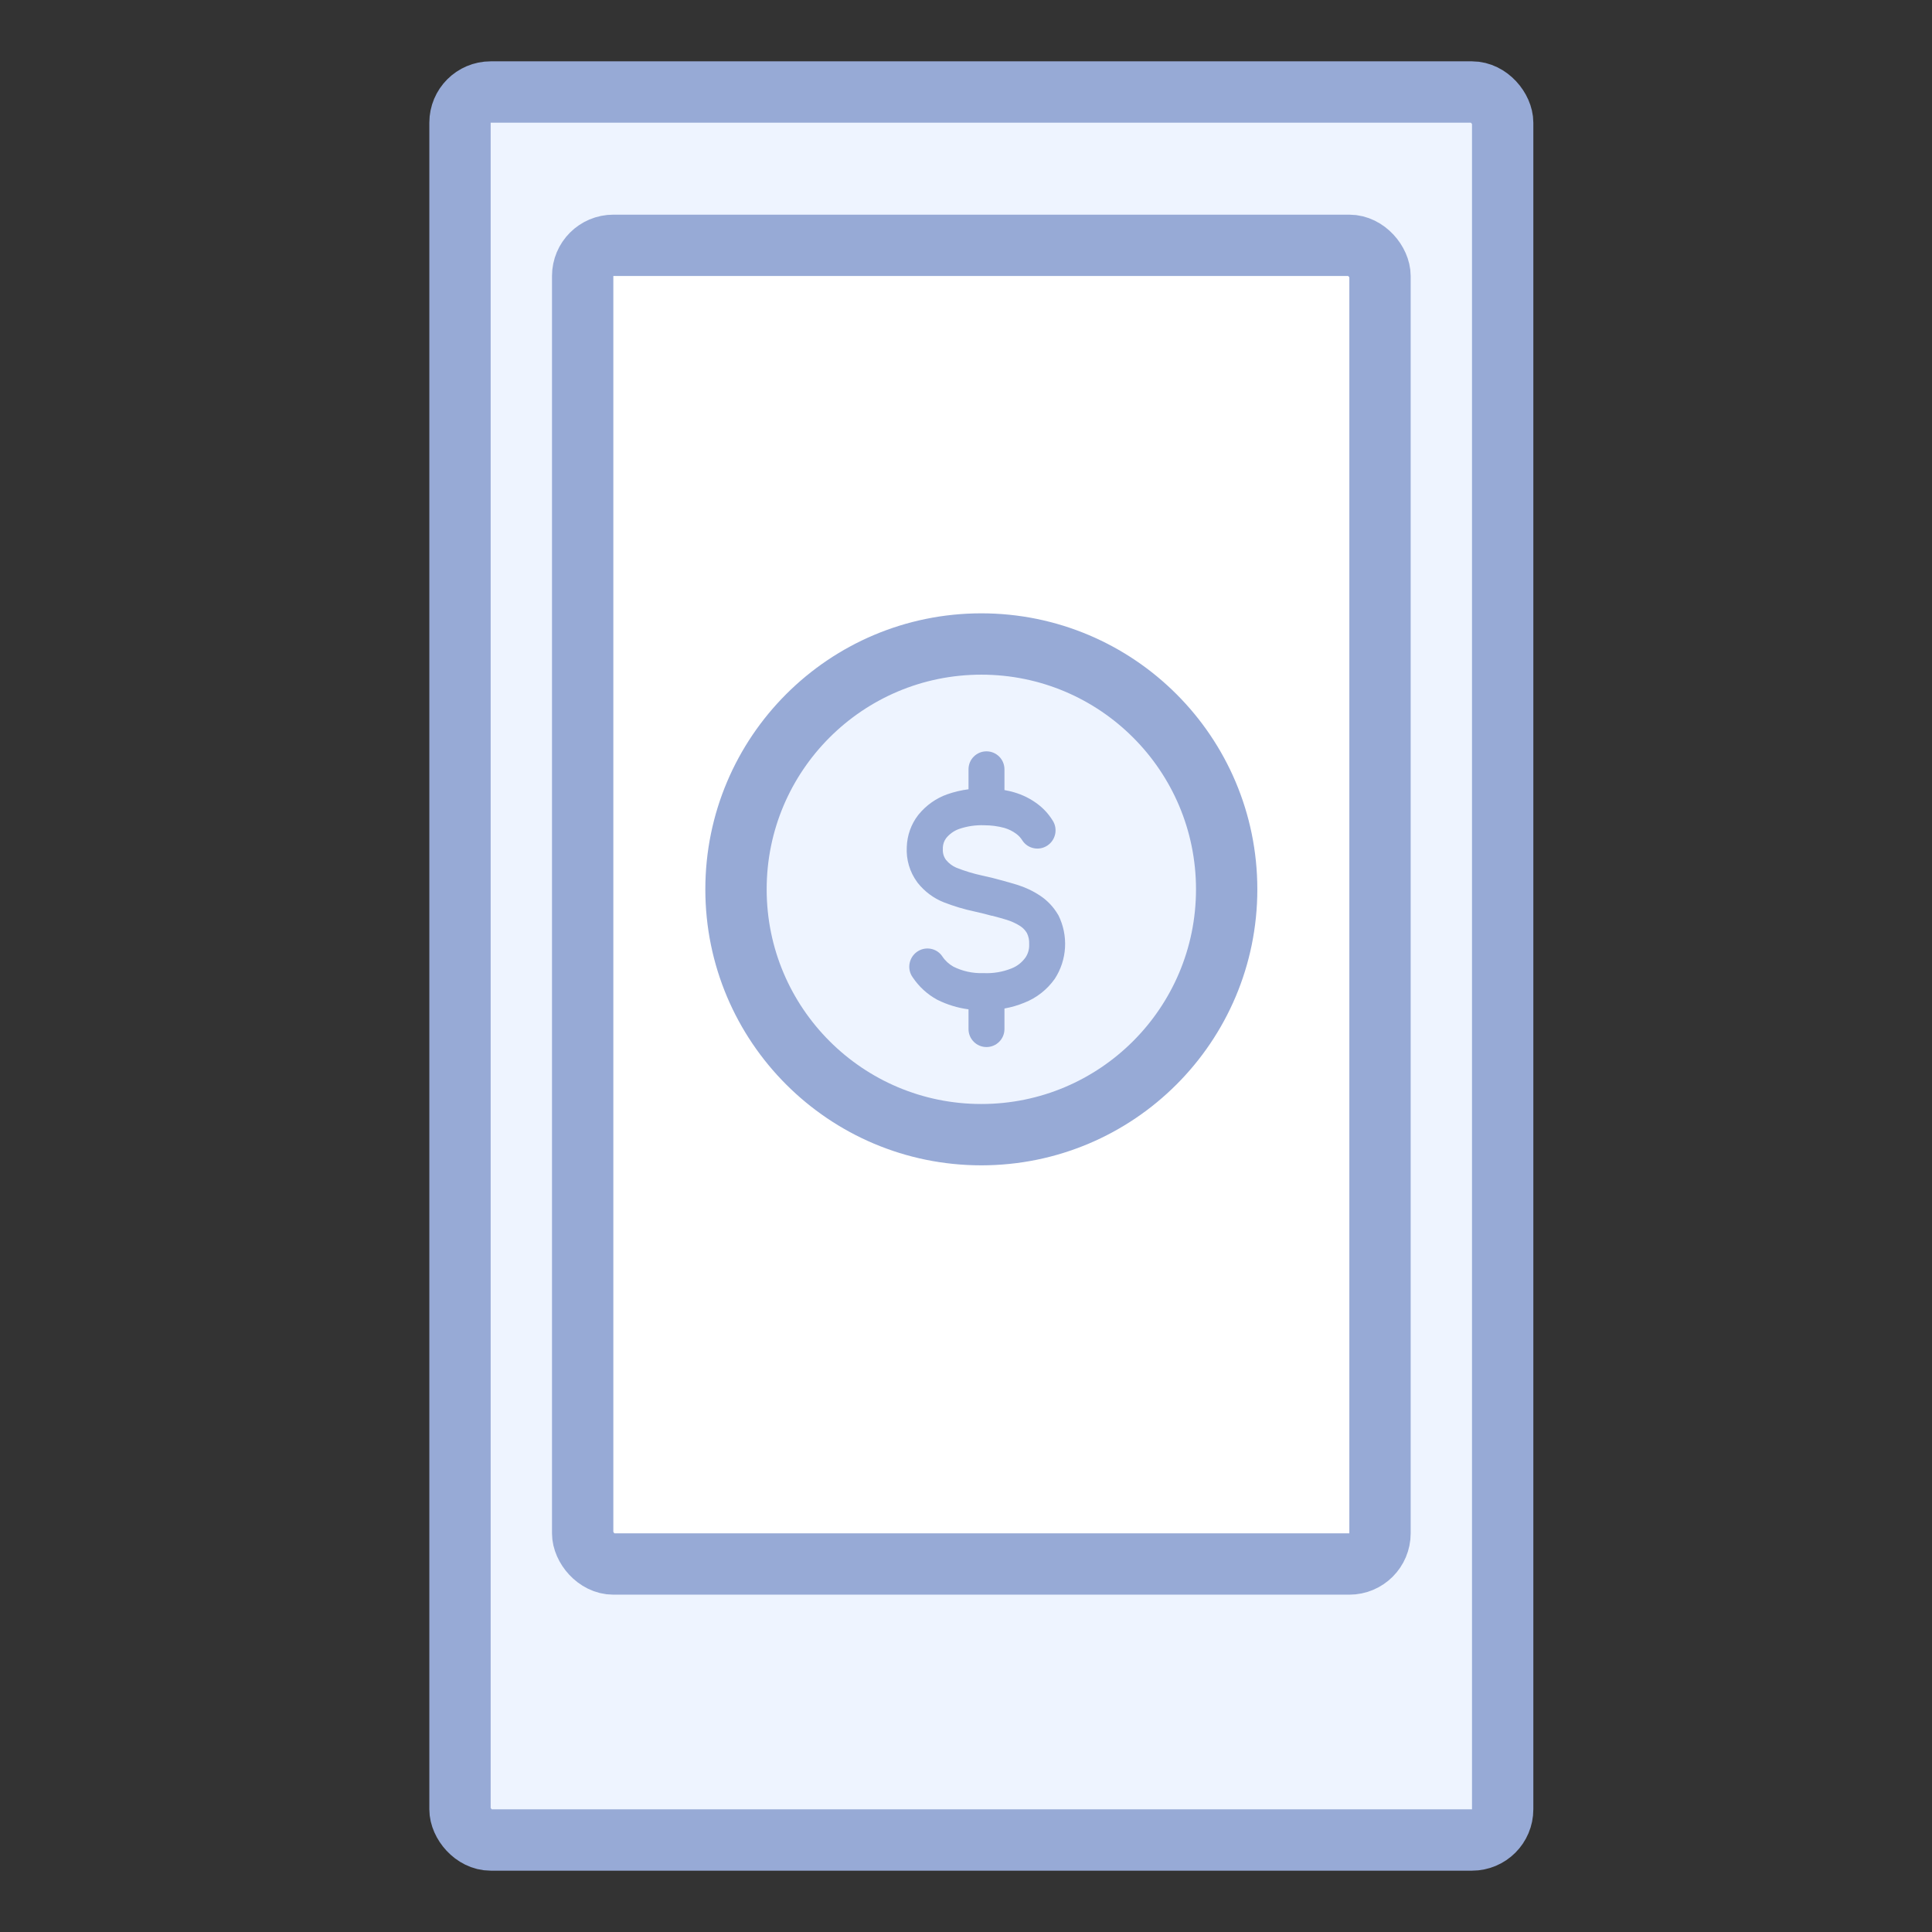
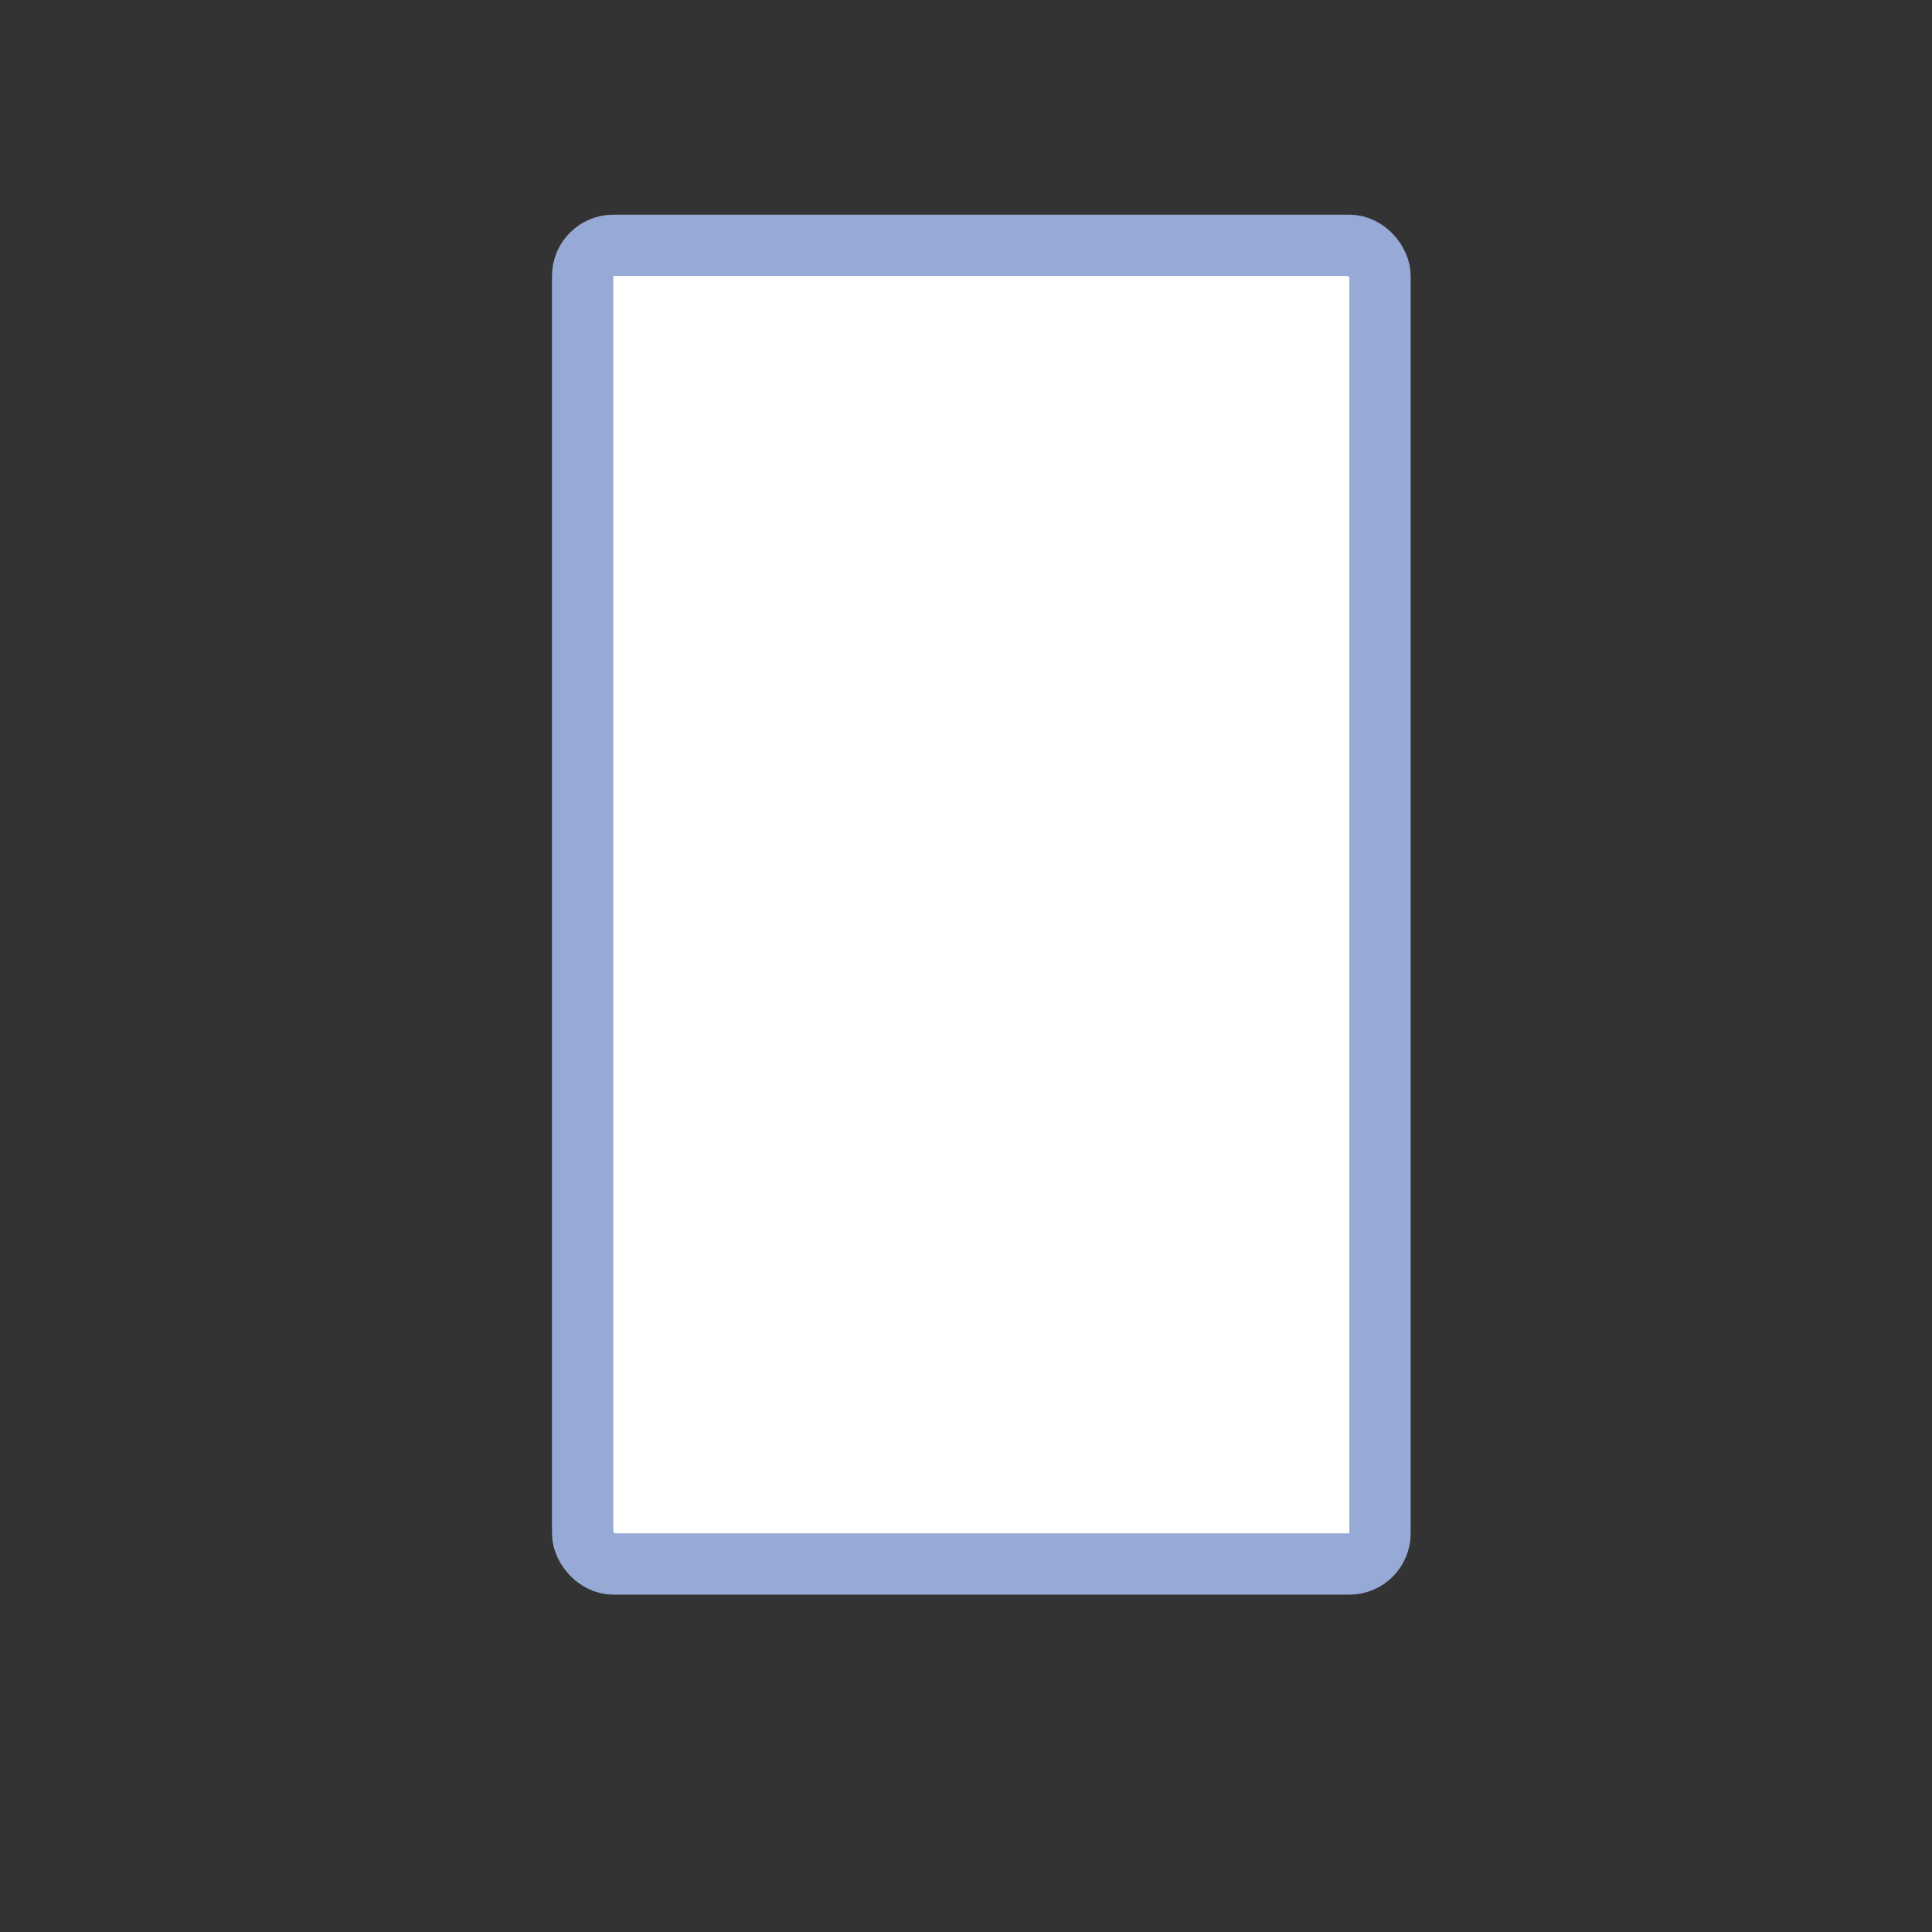
<svg xmlns="http://www.w3.org/2000/svg" width="63" height="63" viewBox="0 0 63 63" fill="none">
  <rect x="0" y="0" width="63" height="63" fill="#333333" stroke="none" />
-   <rect x="15" y="3" width="34" height="57" rx="1" fill="#EEF4FF" stroke="#97AAD6" stroke-width="2" />
  <rect x="19" y="8" width="26" height="43" rx="1" fill="white" stroke="#97AAD6" stroke-width="2" />
-   <circle cx="32" cy="29" r="8" fill="#EEF4FF" stroke="#97AAD6" stroke-width="2" />
-   <path d="M34.503 29.829C34.356 29.578 34.156 29.365 33.917 29.207C33.684 29.052 33.43 28.933 33.165 28.851C33.018 28.805 32.841 28.756 32.639 28.701C32.476 28.654 32.298 28.61 32.024 28.55C31.74 28.488 31.462 28.404 31.19 28.297C31.058 28.241 30.941 28.153 30.849 28.041C30.774 27.94 30.737 27.815 30.745 27.688C30.745 27.669 30.745 27.651 30.745 27.631C30.751 27.524 30.787 27.421 30.849 27.336C30.959 27.198 31.103 27.094 31.267 27.034C31.535 26.941 31.819 26.899 32.102 26.911C32.322 26.911 32.541 26.94 32.753 26.998C32.894 27.039 33.026 27.105 33.144 27.194C33.219 27.249 33.283 27.319 33.333 27.399C33.508 27.677 33.88 27.754 34.153 27.573C34.421 27.396 34.501 27.036 34.331 26.764L34.32 26.747C34.191 26.54 34.025 26.36 33.832 26.216C33.603 26.045 33.347 25.917 33.075 25.838C32.97 25.807 32.862 25.782 32.754 25.763V25.086C32.754 24.762 32.492 24.5 32.168 24.5C31.844 24.5 31.582 24.762 31.582 25.086V25.737C31.347 25.767 31.116 25.822 30.891 25.9C30.525 26.029 30.201 26.259 29.952 26.564L29.936 26.584C29.71 26.878 29.582 27.239 29.569 27.614C29.545 28.027 29.665 28.436 29.908 28.765L29.927 28.791C30.152 29.073 30.444 29.291 30.774 29.422C31.102 29.55 31.439 29.651 31.783 29.724C32.033 29.781 32.193 29.82 32.337 29.862H32.353C32.539 29.91 32.696 29.954 32.832 29.996C32.991 30.045 33.142 30.116 33.282 30.207C33.365 30.264 33.435 30.339 33.487 30.427C33.54 30.535 33.565 30.656 33.56 30.777C33.56 30.786 33.56 30.795 33.56 30.804C33.565 30.95 33.525 31.094 33.445 31.215C33.328 31.382 33.166 31.51 32.978 31.581C32.694 31.694 32.39 31.745 32.086 31.732H32.049C31.719 31.742 31.392 31.671 31.094 31.524C30.946 31.442 30.82 31.326 30.726 31.184C30.543 30.912 30.168 30.848 29.901 31.038C29.64 31.224 29.571 31.587 29.75 31.852L29.763 31.871C29.967 32.175 30.239 32.424 30.556 32.597L30.572 32.605C30.89 32.763 31.231 32.867 31.582 32.913V33.557C31.582 33.88 31.844 34.143 32.168 34.143C32.492 34.143 32.754 33.88 32.754 33.557V32.886C32.977 32.846 33.195 32.783 33.405 32.696C33.8 32.541 34.144 32.272 34.393 31.921C34.592 31.617 34.708 31.264 34.729 30.899C34.75 30.534 34.675 30.17 34.513 29.844L34.503 29.829Z" fill="#97AAD6" />
</svg>